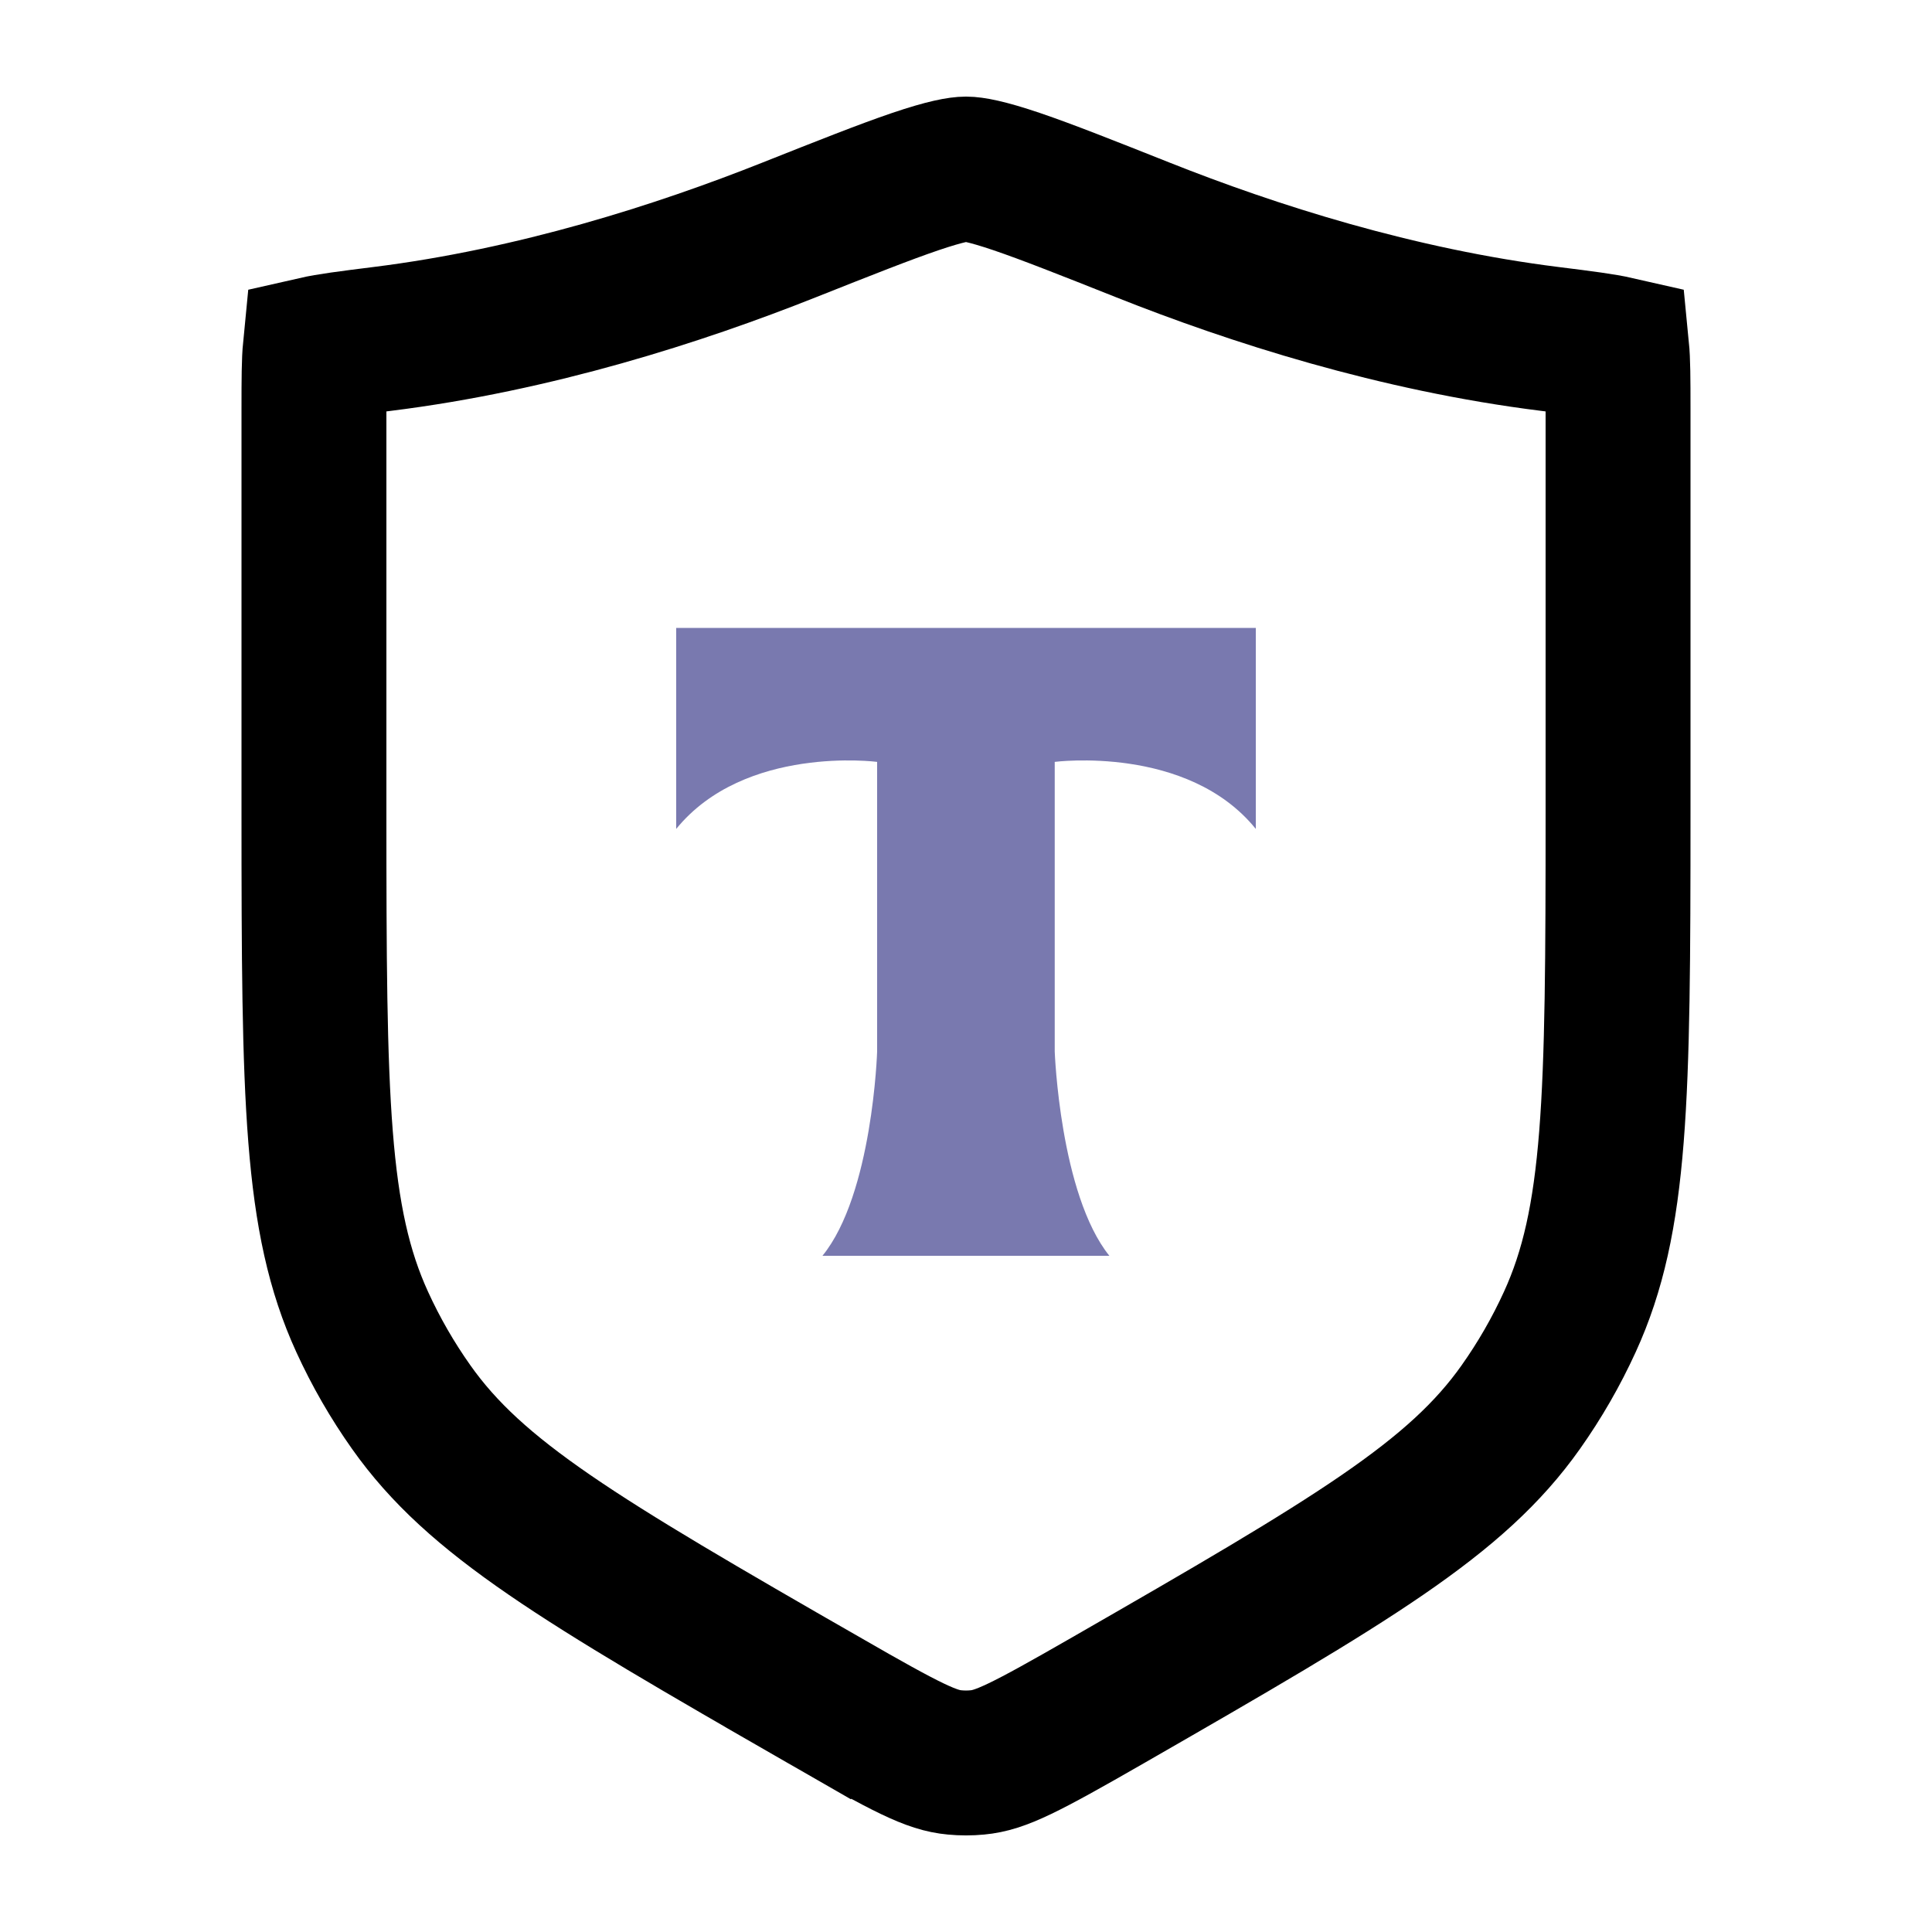
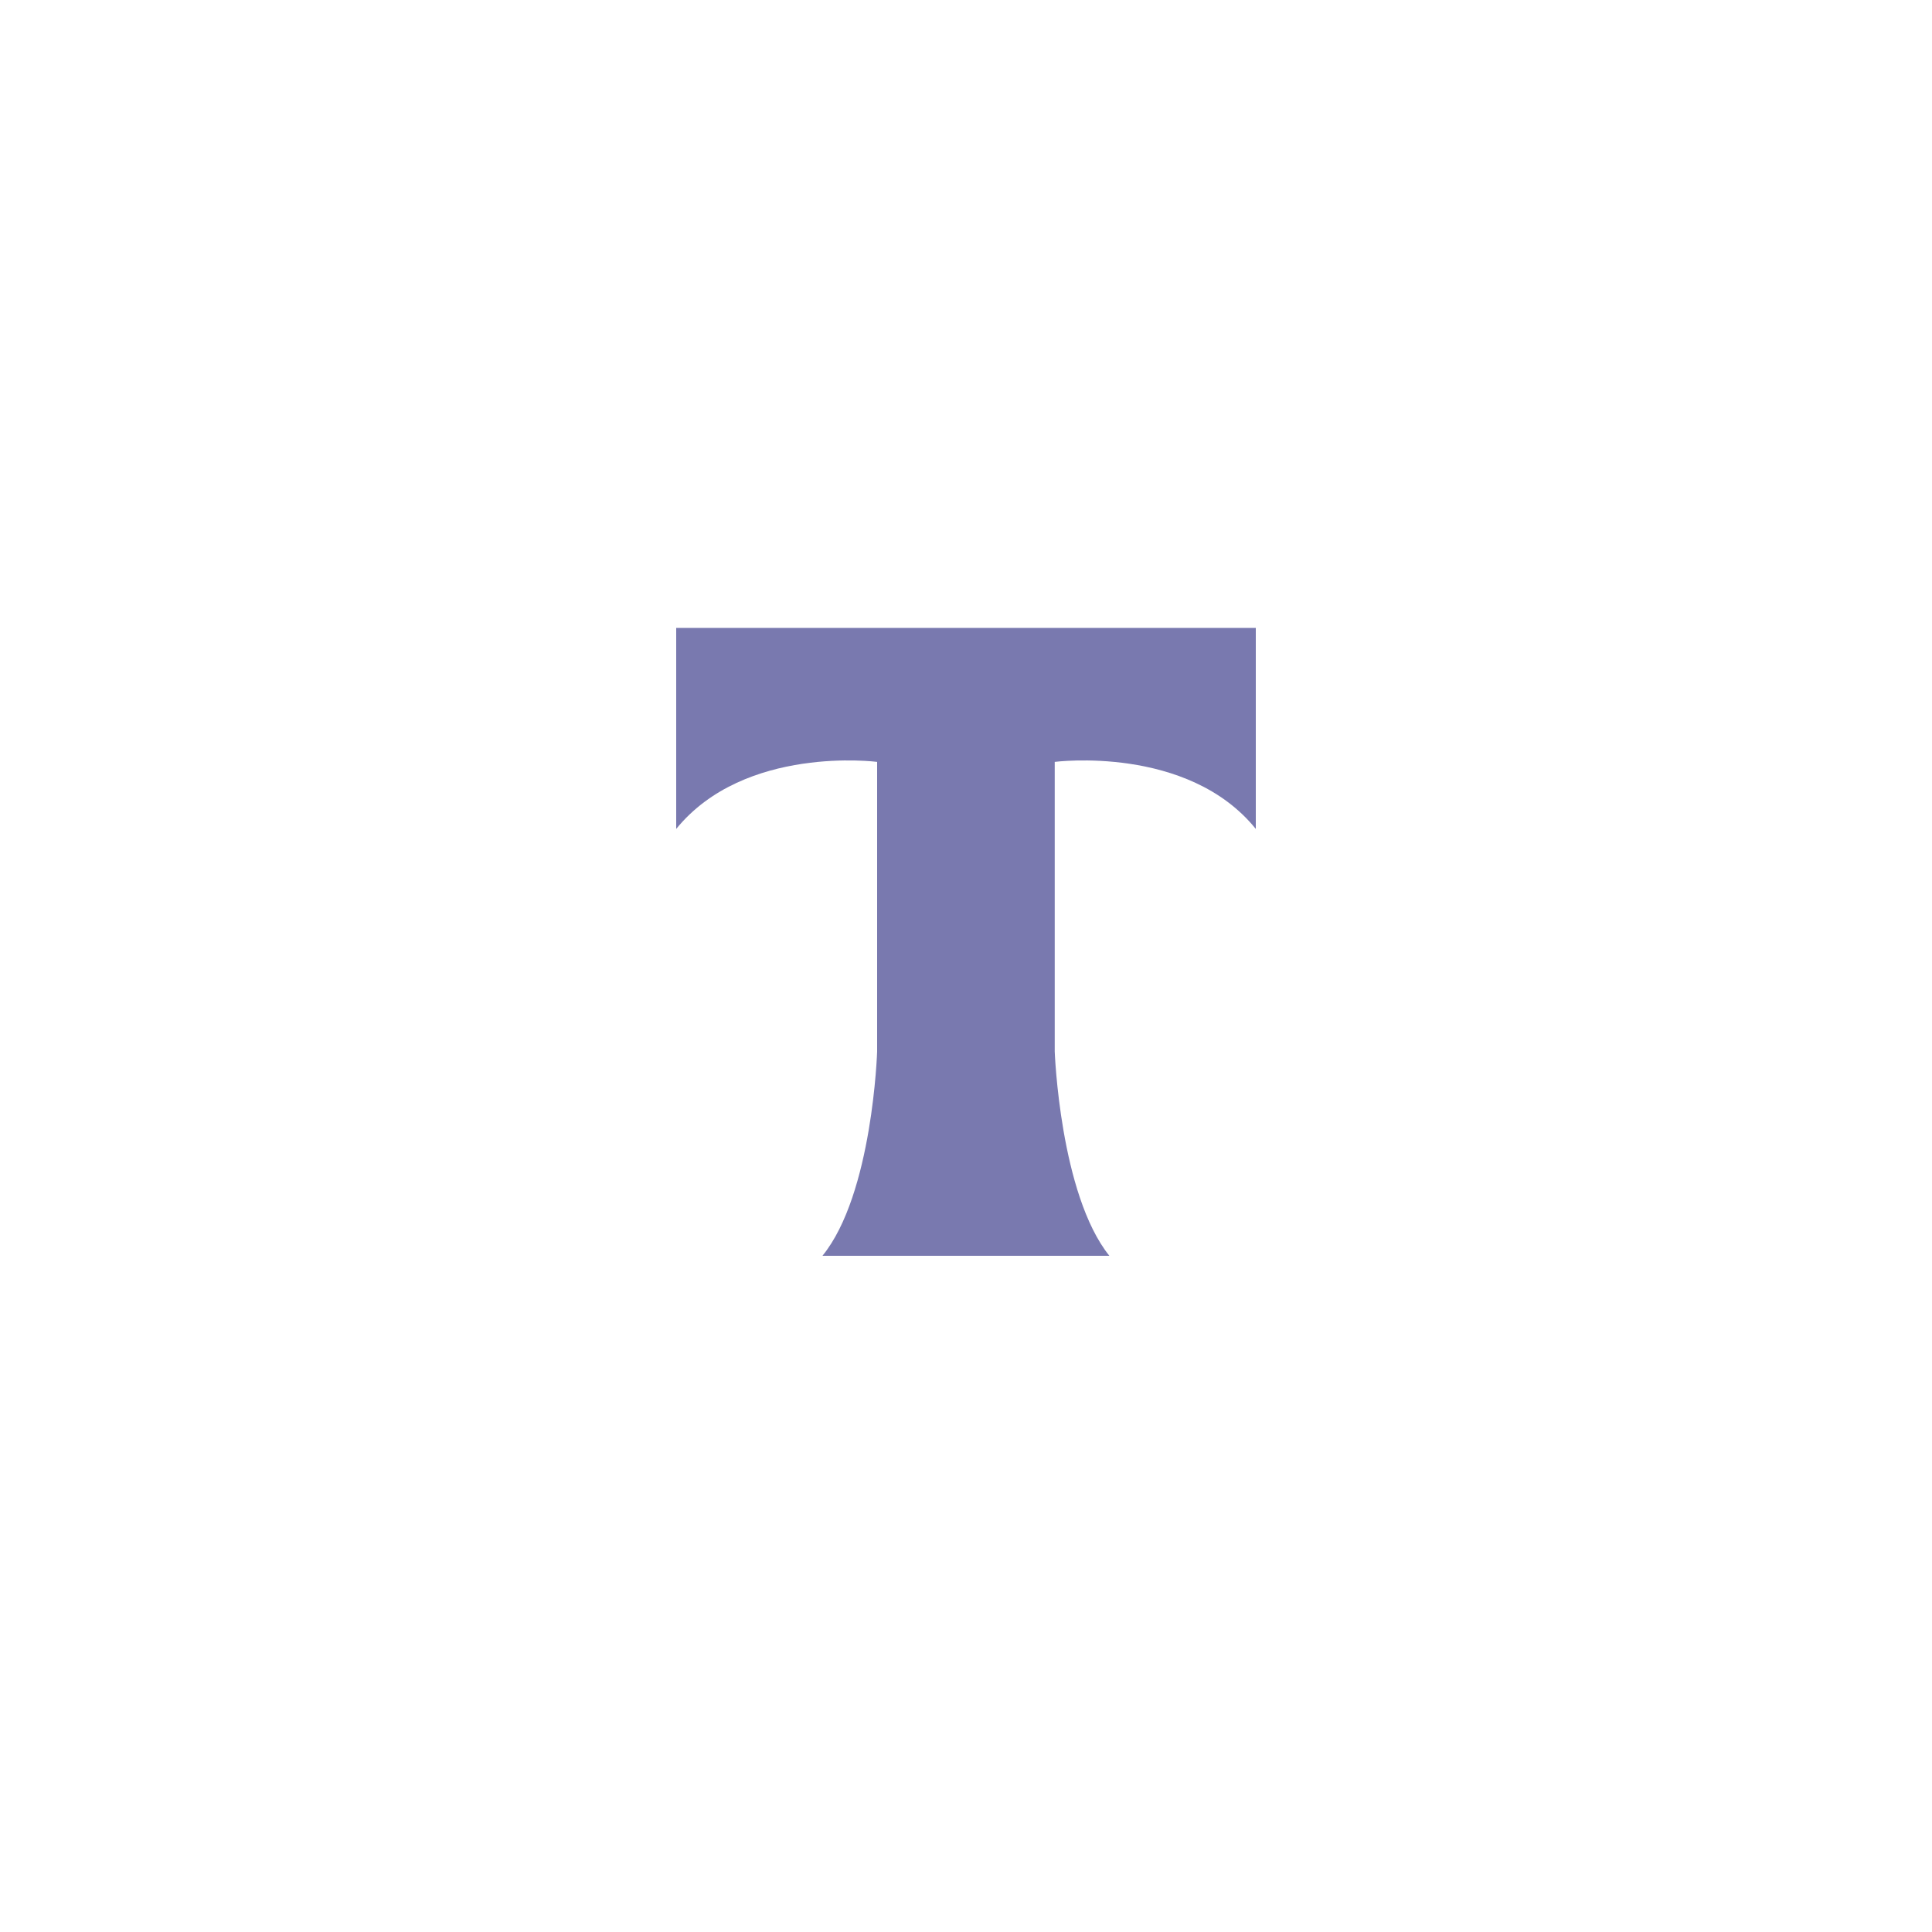
<svg xmlns="http://www.w3.org/2000/svg" viewBox="0 0 40 40" fill="none">
-   <path d="M6.5 8.462C6.5 7.84 6.502 7.476 6.527 7.221C6.808 7.157 7.215 7.104 7.906 7.018C11.082 6.623 14.068 5.663 16.337 4.761C17.5 4.299 18.318 3.975 18.944 3.762C19.591 3.542 19.874 3.5 20 3.5C20.126 3.5 20.409 3.542 21.056 3.762C21.682 3.975 22.5 4.299 23.663 4.761C25.932 5.663 28.918 6.623 32.094 7.018C32.785 7.104 33.192 7.157 33.473 7.221C33.498 7.476 33.5 7.84 33.5 8.462V16.845C33.5 22.767 33.468 25.259 32.501 27.37C32.218 27.989 31.878 28.579 31.486 29.133C30.151 31.022 28.03 32.278 22.936 35.205C21.194 36.206 20.712 36.445 20.236 36.489C20.079 36.504 19.921 36.504 19.764 36.489C19.288 36.445 18.806 36.206 17.064 35.205L16.317 36.505L17.064 35.205C11.97 32.278 9.849 31.022 8.514 29.133C8.122 28.579 7.782 27.989 7.499 27.37C6.532 25.259 6.5 22.767 6.5 16.845V8.462Z" stroke="black" stroke-width="3" />
  <path fill-rule="evenodd" d="M14 13V17.162C15.421 15.417 18.16 15.774 18.16 15.774V21.771C18.16 21.771 18.068 24.723 17.028 26H20.003H22.968C21.944 24.723 21.837 21.771 21.837 21.771V15.774C21.837 15.774 24.588 15.417 26 17.162V13H20.003H14Z" fill="#7979AF" />
</svg>